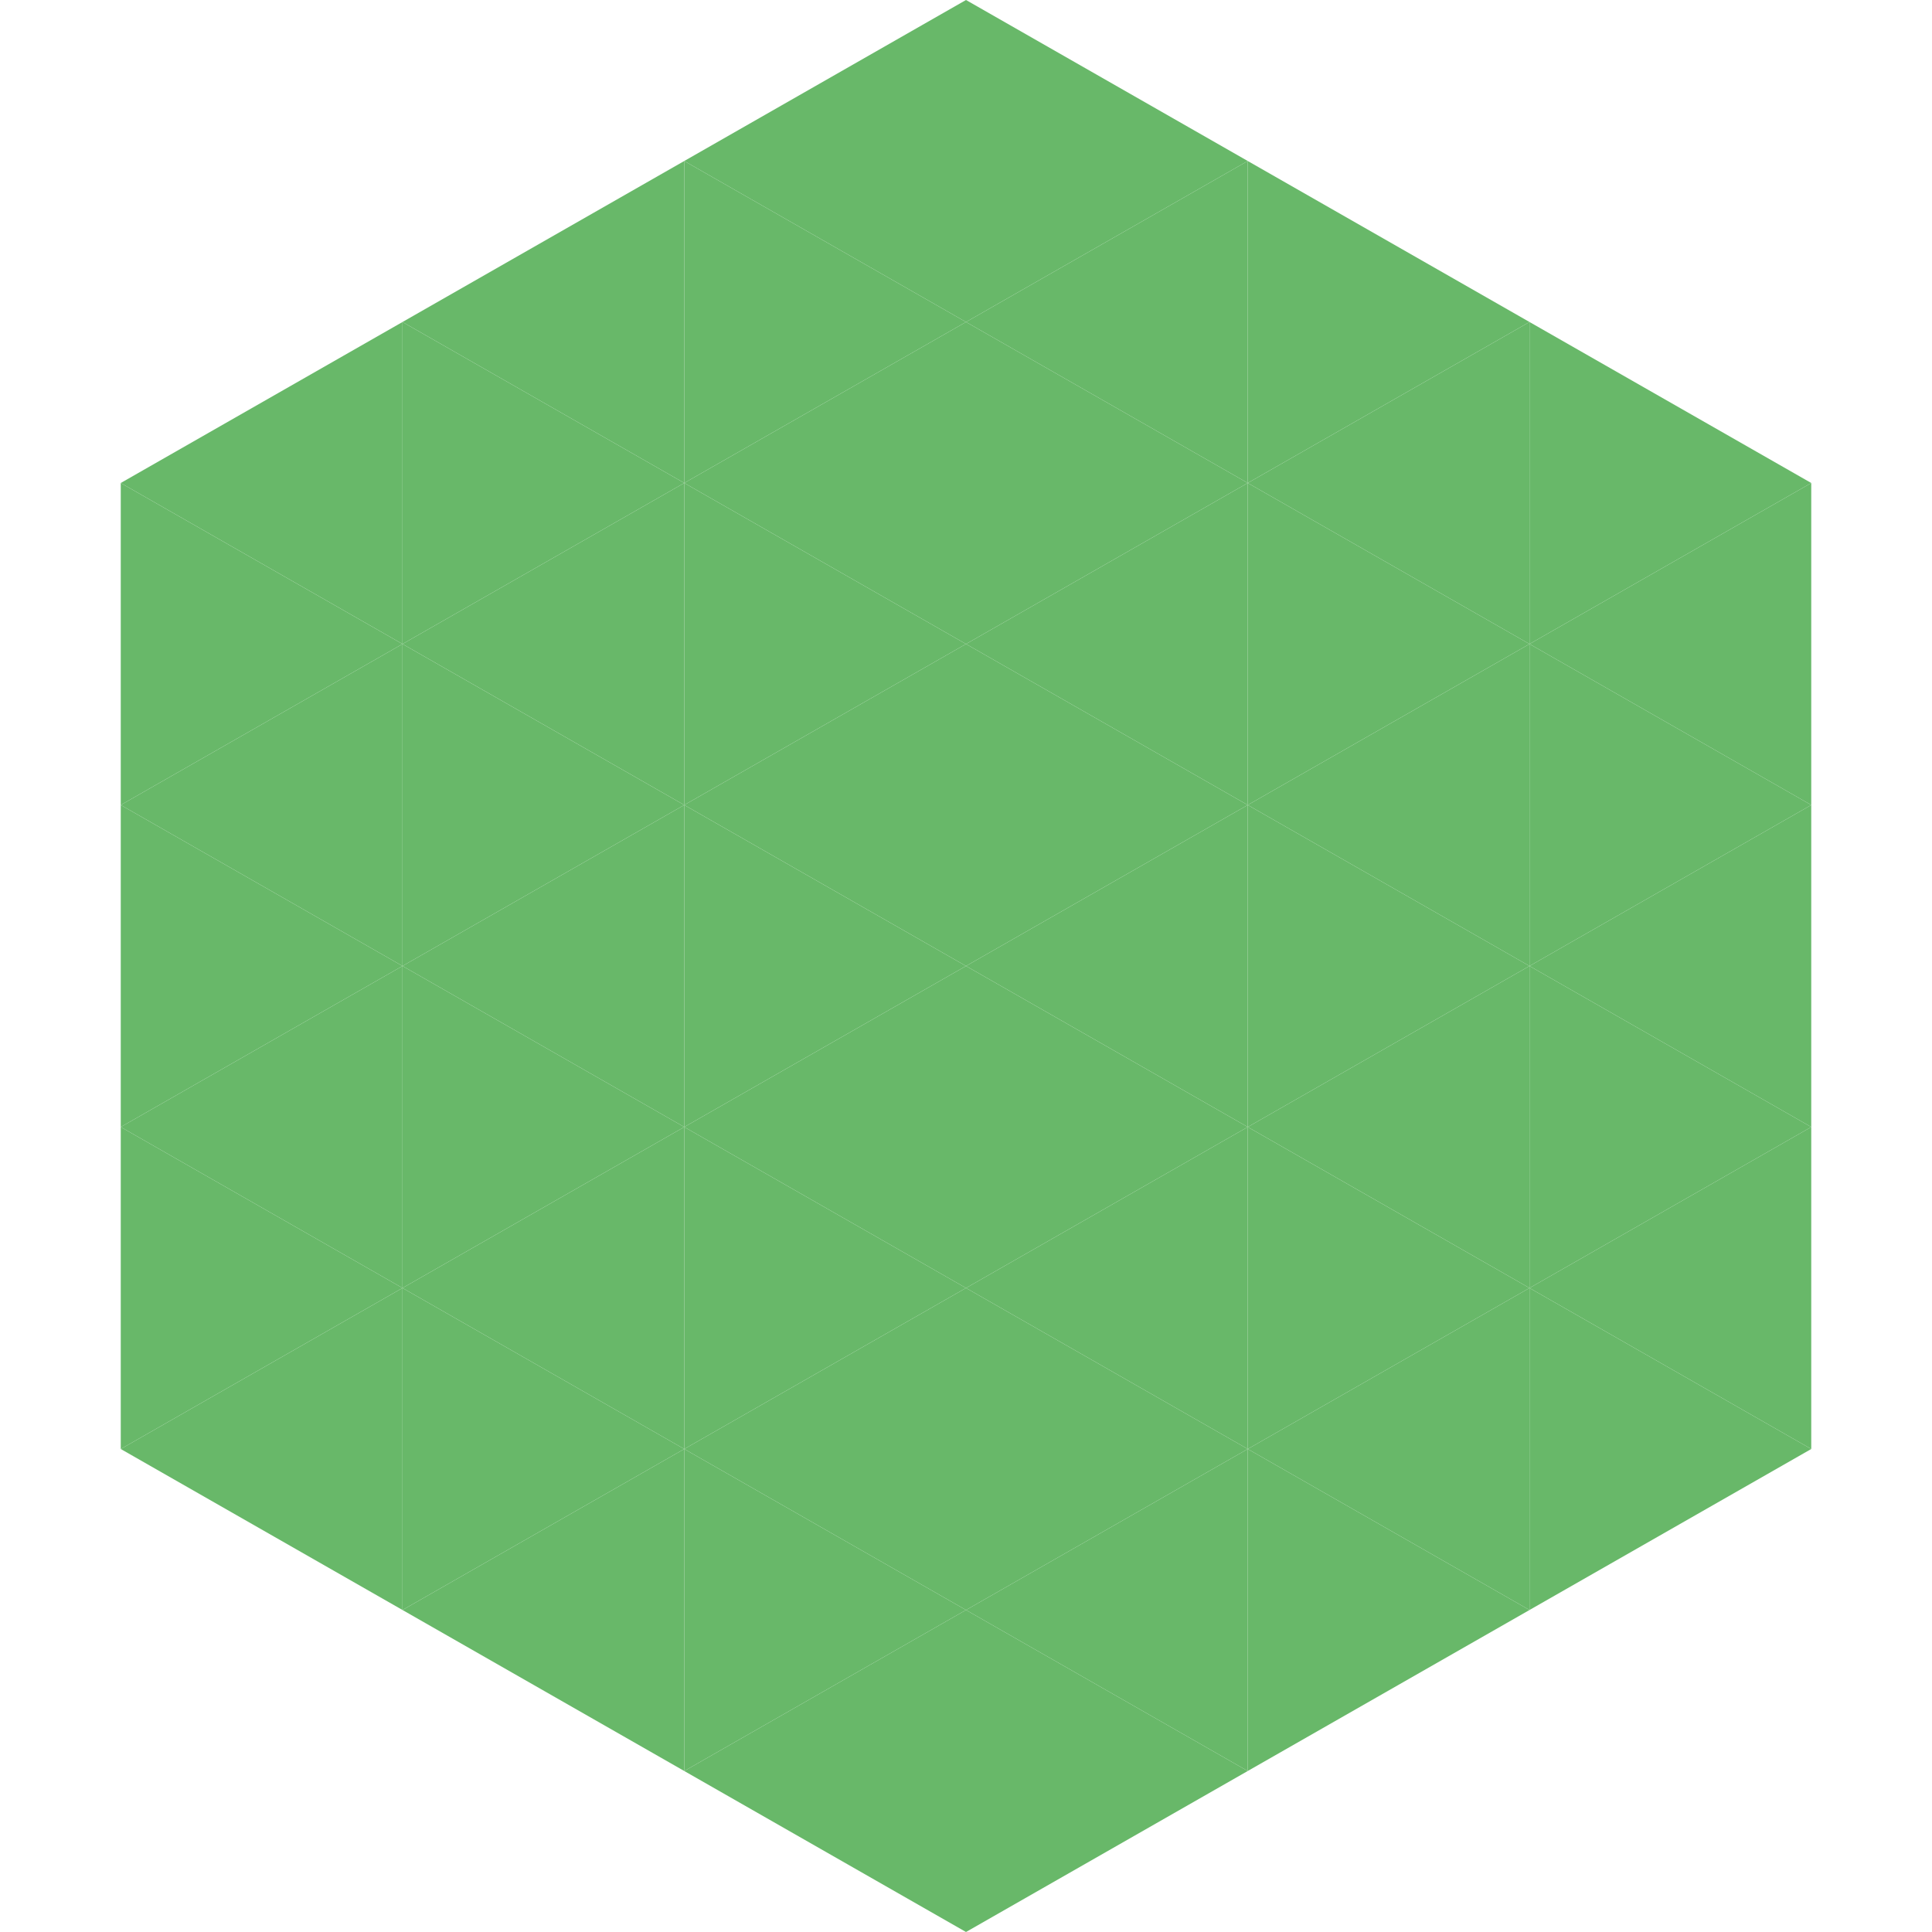
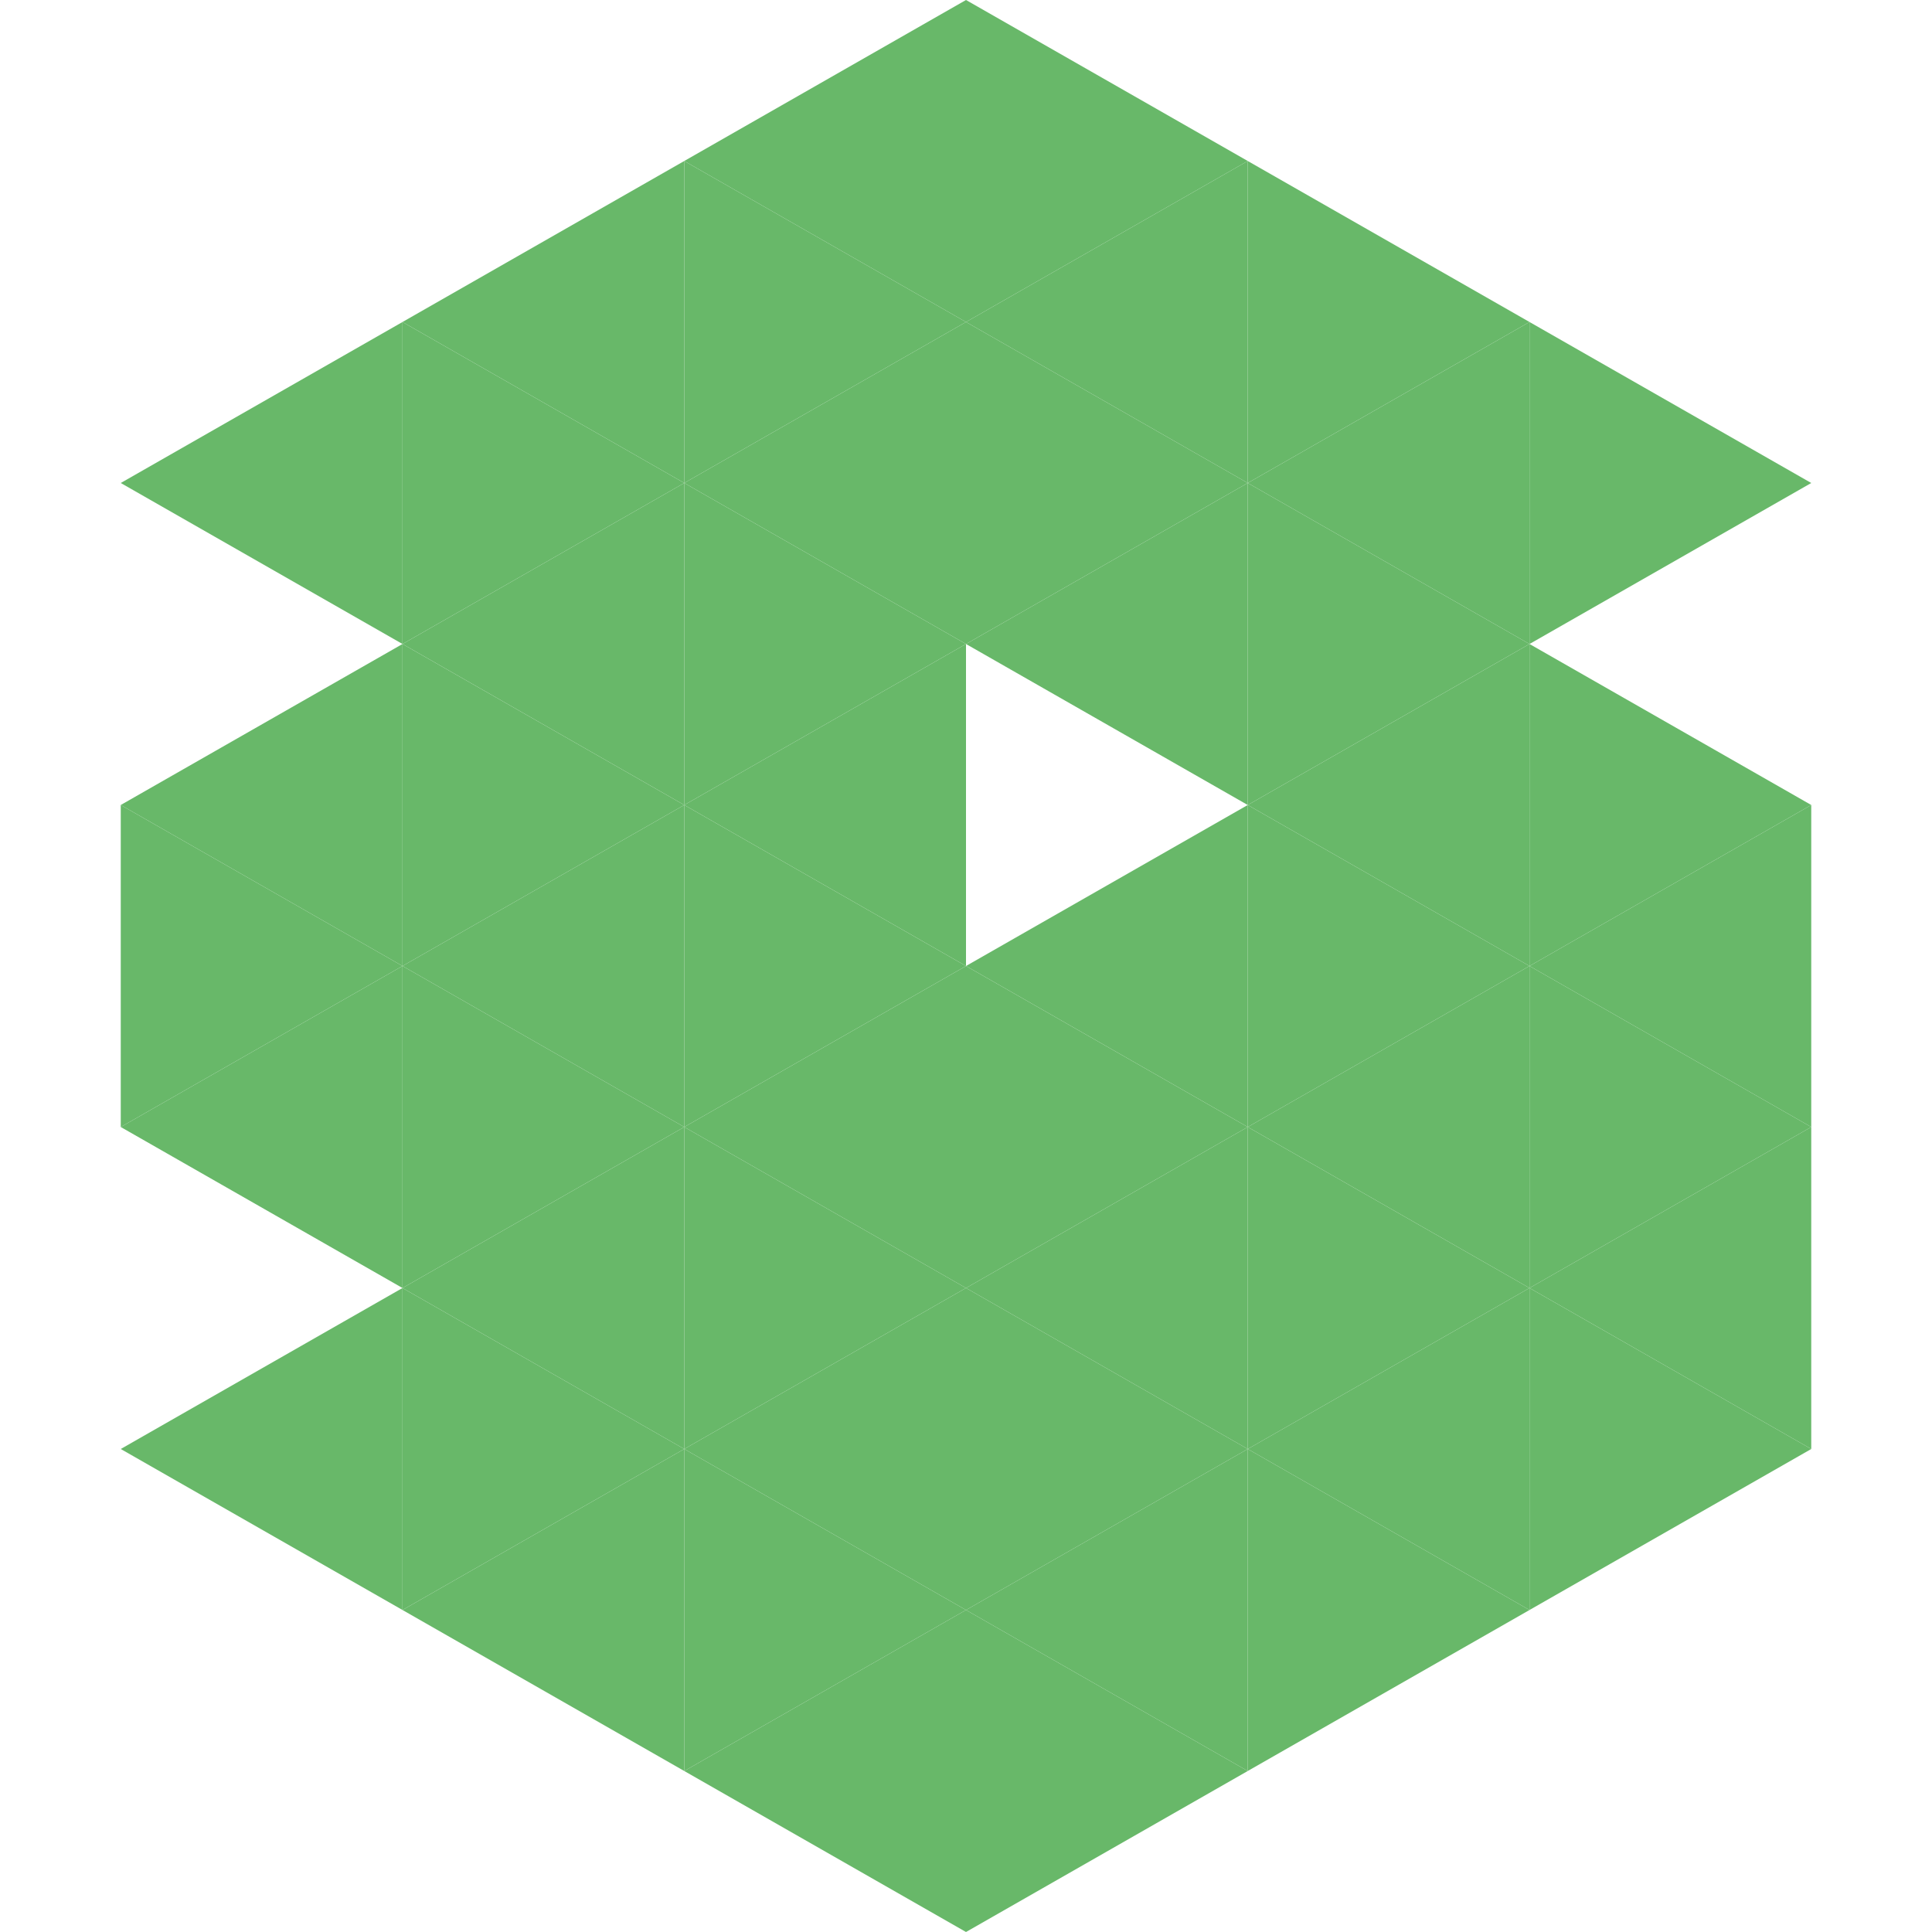
<svg xmlns="http://www.w3.org/2000/svg" width="240" height="240">
  <polygon points="50,40 15,60 50,80" style="fill:rgb(104,184,105)" />
  <polygon points="190,40 225,60 190,80" style="fill:rgb(104,184,105)" />
-   <polygon points="15,60 50,80 15,100" style="fill:rgb(104,184,105)" />
-   <polygon points="225,60 190,80 225,100" style="fill:rgb(104,184,105)" />
  <polygon points="50,80 15,100 50,120" style="fill:rgb(104,184,105)" />
  <polygon points="190,80 225,100 190,120" style="fill:rgb(104,184,105)" />
  <polygon points="15,100 50,120 15,140" style="fill:rgb(104,184,105)" />
  <polygon points="225,100 190,120 225,140" style="fill:rgb(104,184,105)" />
  <polygon points="50,120 15,140 50,160" style="fill:rgb(104,184,105)" />
  <polygon points="190,120 225,140 190,160" style="fill:rgb(104,184,105)" />
-   <polygon points="15,140 50,160 15,180" style="fill:rgb(104,184,105)" />
  <polygon points="225,140 190,160 225,180" style="fill:rgb(104,184,105)" />
  <polygon points="50,160 15,180 50,200" style="fill:rgb(104,184,105)" />
  <polygon points="190,160 225,180 190,200" style="fill:rgb(104,184,105)" />
  <polygon points="15,180 50,200 15,220" style="fill:rgb(255,255,255); fill-opacity:0" />
  <polygon points="225,180 190,200 225,220" style="fill:rgb(255,255,255); fill-opacity:0" />
-   <polygon points="50,0 85,20 50,40" style="fill:rgb(255,255,255); fill-opacity:0" />
  <polygon points="190,0 155,20 190,40" style="fill:rgb(255,255,255); fill-opacity:0" />
  <polygon points="85,20 50,40 85,60" style="fill:rgb(104,184,105)" />
  <polygon points="155,20 190,40 155,60" style="fill:rgb(104,184,105)" />
  <polygon points="50,40 85,60 50,80" style="fill:rgb(104,184,105)" />
  <polygon points="190,40 155,60 190,80" style="fill:rgb(104,184,105)" />
  <polygon points="85,60 50,80 85,100" style="fill:rgb(104,184,105)" />
  <polygon points="155,60 190,80 155,100" style="fill:rgb(104,184,105)" />
  <polygon points="50,80 85,100 50,120" style="fill:rgb(104,184,105)" />
  <polygon points="190,80 155,100 190,120" style="fill:rgb(104,184,105)" />
  <polygon points="85,100 50,120 85,140" style="fill:rgb(104,184,105)" />
  <polygon points="155,100 190,120 155,140" style="fill:rgb(104,184,105)" />
  <polygon points="50,120 85,140 50,160" style="fill:rgb(104,184,105)" />
  <polygon points="190,120 155,140 190,160" style="fill:rgb(104,184,105)" />
  <polygon points="85,140 50,160 85,180" style="fill:rgb(104,184,105)" />
  <polygon points="155,140 190,160 155,180" style="fill:rgb(104,184,105)" />
  <polygon points="50,160 85,180 50,200" style="fill:rgb(104,184,105)" />
  <polygon points="190,160 155,180 190,200" style="fill:rgb(104,184,105)" />
  <polygon points="85,180 50,200 85,220" style="fill:rgb(104,184,105)" />
  <polygon points="155,180 190,200 155,220" style="fill:rgb(104,184,105)" />
  <polygon points="120,0 85,20 120,40" style="fill:rgb(104,184,105)" />
  <polygon points="120,0 155,20 120,40" style="fill:rgb(104,184,105)" />
  <polygon points="85,20 120,40 85,60" style="fill:rgb(104,184,105)" />
  <polygon points="155,20 120,40 155,60" style="fill:rgb(104,184,105)" />
  <polygon points="120,40 85,60 120,80" style="fill:rgb(104,184,105)" />
  <polygon points="120,40 155,60 120,80" style="fill:rgb(104,184,105)" />
  <polygon points="85,60 120,80 85,100" style="fill:rgb(104,184,105)" />
  <polygon points="155,60 120,80 155,100" style="fill:rgb(104,184,105)" />
  <polygon points="120,80 85,100 120,120" style="fill:rgb(104,184,105)" />
-   <polygon points="120,80 155,100 120,120" style="fill:rgb(104,184,105)" />
  <polygon points="85,100 120,120 85,140" style="fill:rgb(104,184,105)" />
  <polygon points="155,100 120,120 155,140" style="fill:rgb(104,184,105)" />
  <polygon points="120,120 85,140 120,160" style="fill:rgb(104,184,105)" />
  <polygon points="120,120 155,140 120,160" style="fill:rgb(104,184,105)" />
  <polygon points="85,140 120,160 85,180" style="fill:rgb(104,184,105)" />
  <polygon points="155,140 120,160 155,180" style="fill:rgb(104,184,105)" />
  <polygon points="120,160 85,180 120,200" style="fill:rgb(104,184,105)" />
  <polygon points="120,160 155,180 120,200" style="fill:rgb(104,184,105)" />
  <polygon points="85,180 120,200 85,220" style="fill:rgb(104,184,105)" />
  <polygon points="155,180 120,200 155,220" style="fill:rgb(104,184,105)" />
  <polygon points="120,200 85,220 120,240" style="fill:rgb(104,184,105)" />
  <polygon points="120,200 155,220 120,240" style="fill:rgb(104,184,105)" />
  <polygon points="85,220 120,240 85,260" style="fill:rgb(255,255,255); fill-opacity:0" />
  <polygon points="155,220 120,240 155,260" style="fill:rgb(255,255,255); fill-opacity:0" />
</svg>